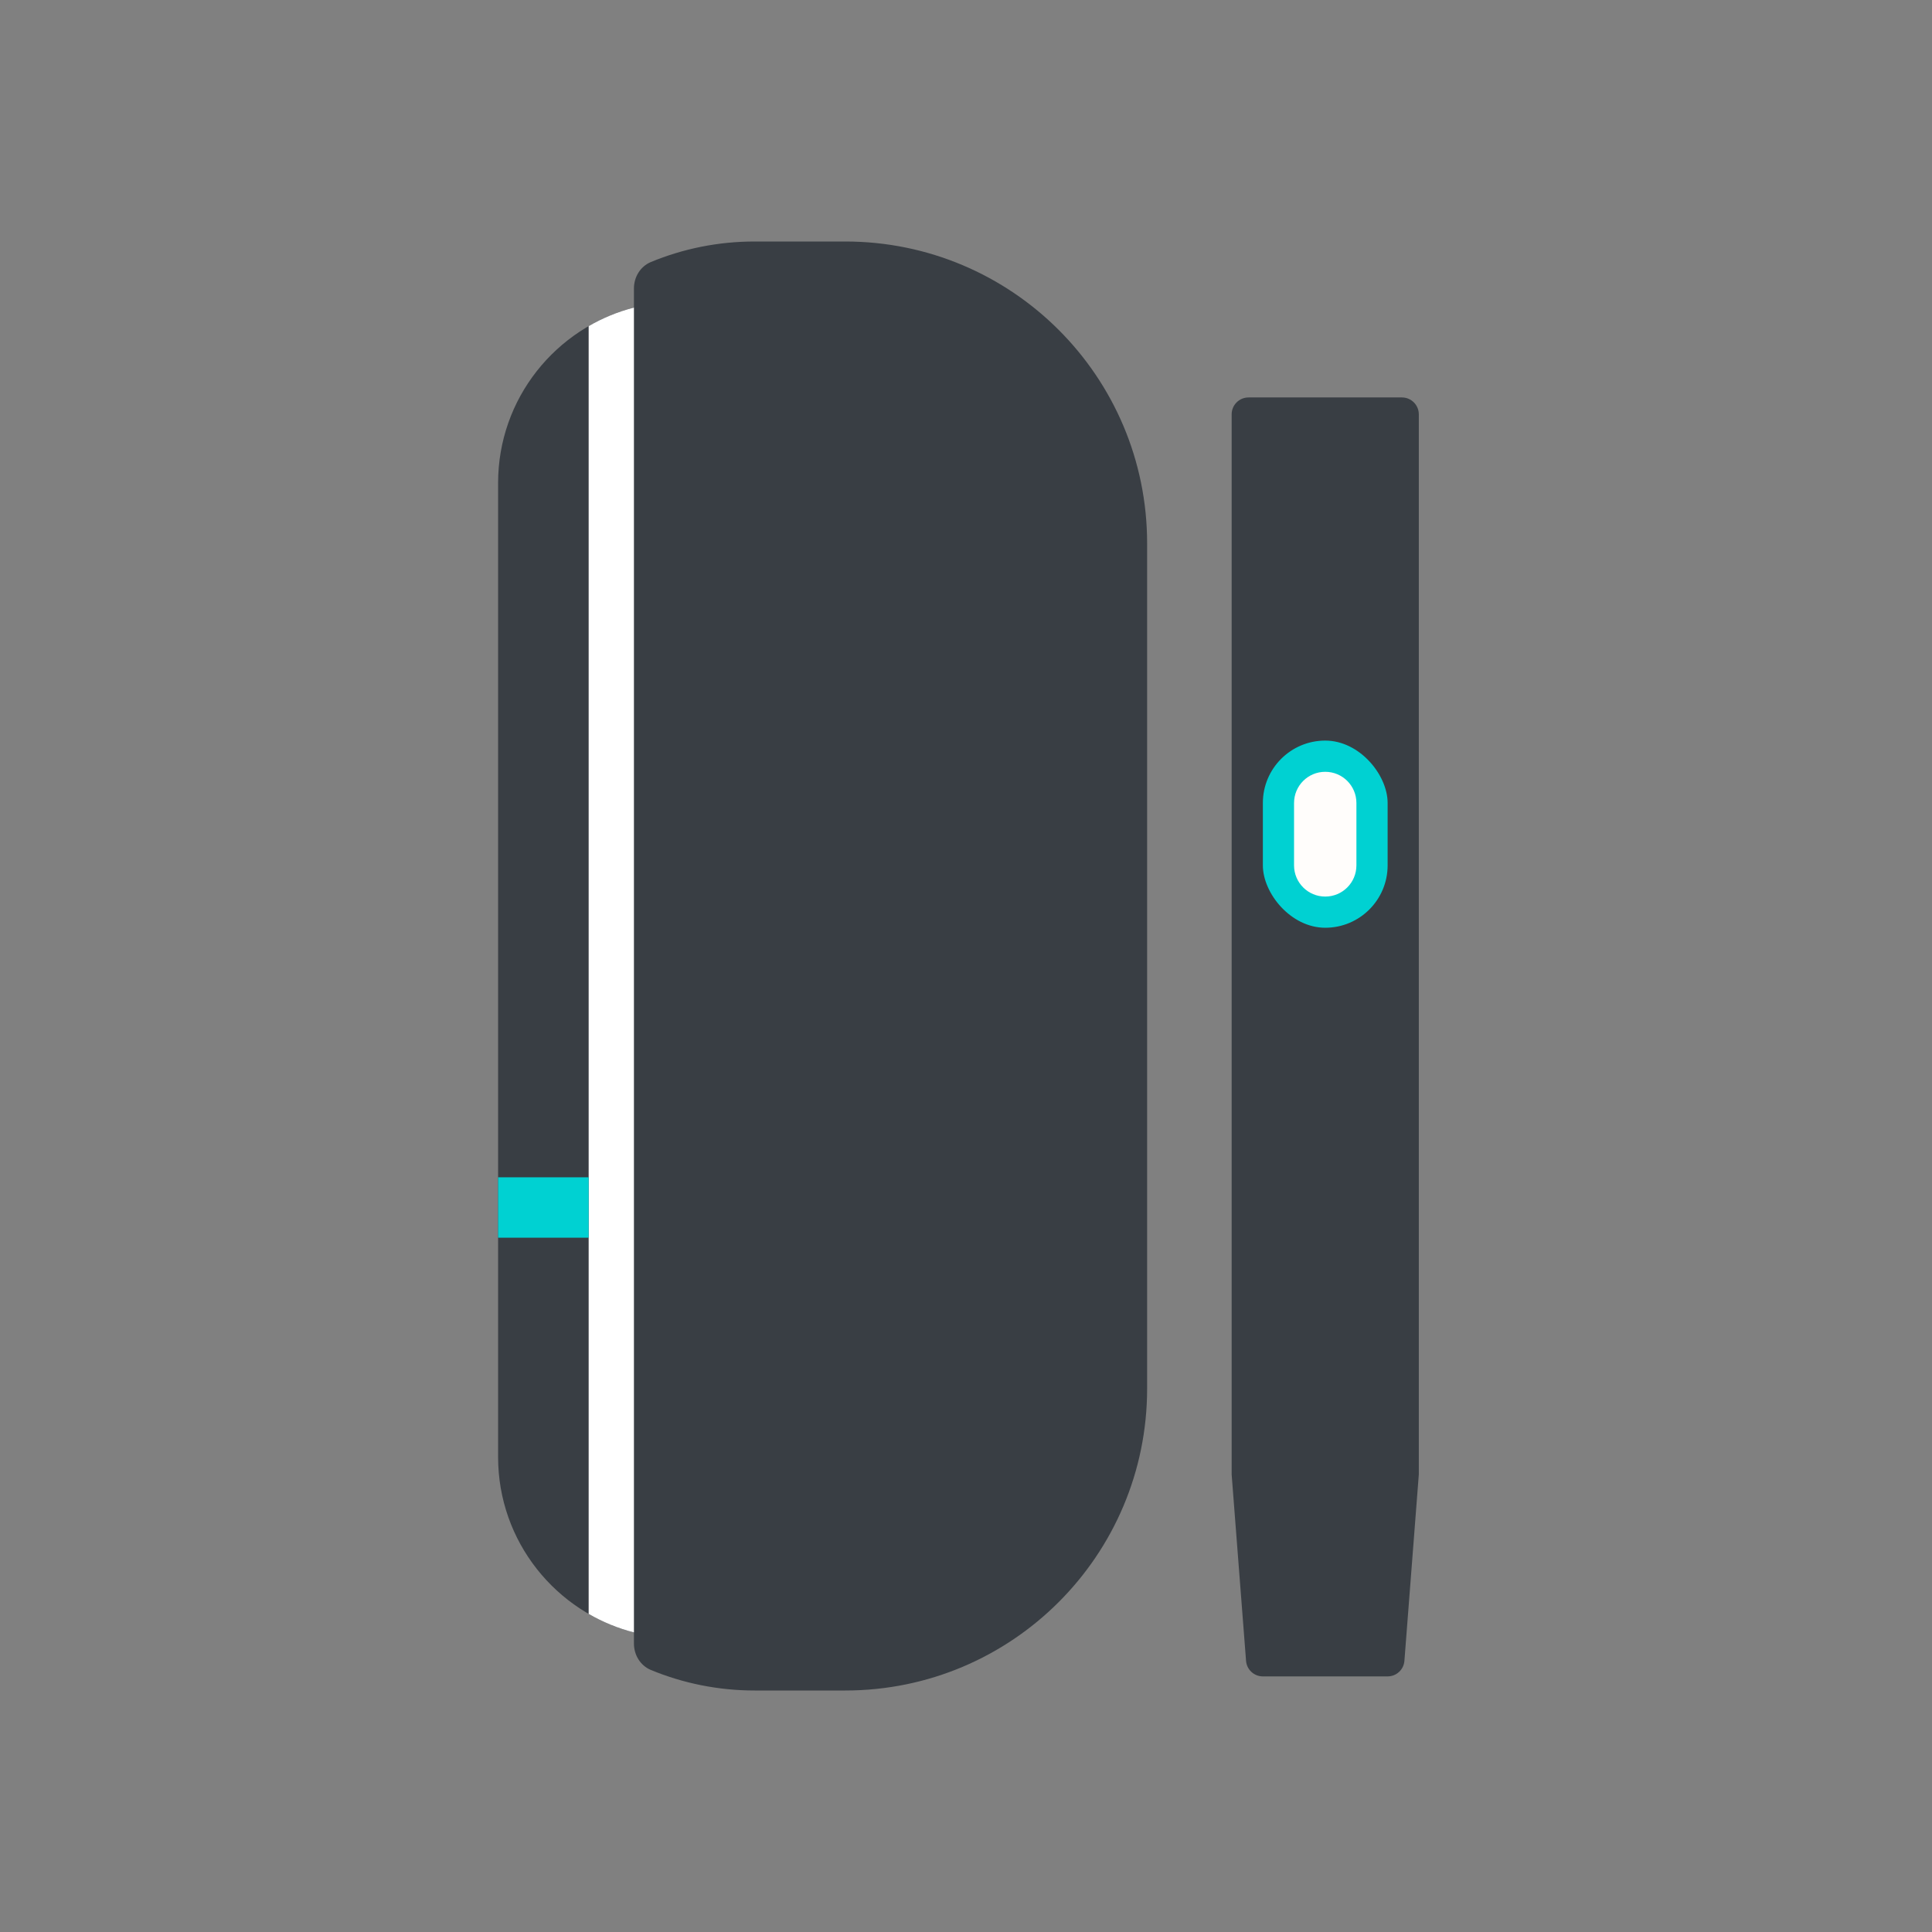
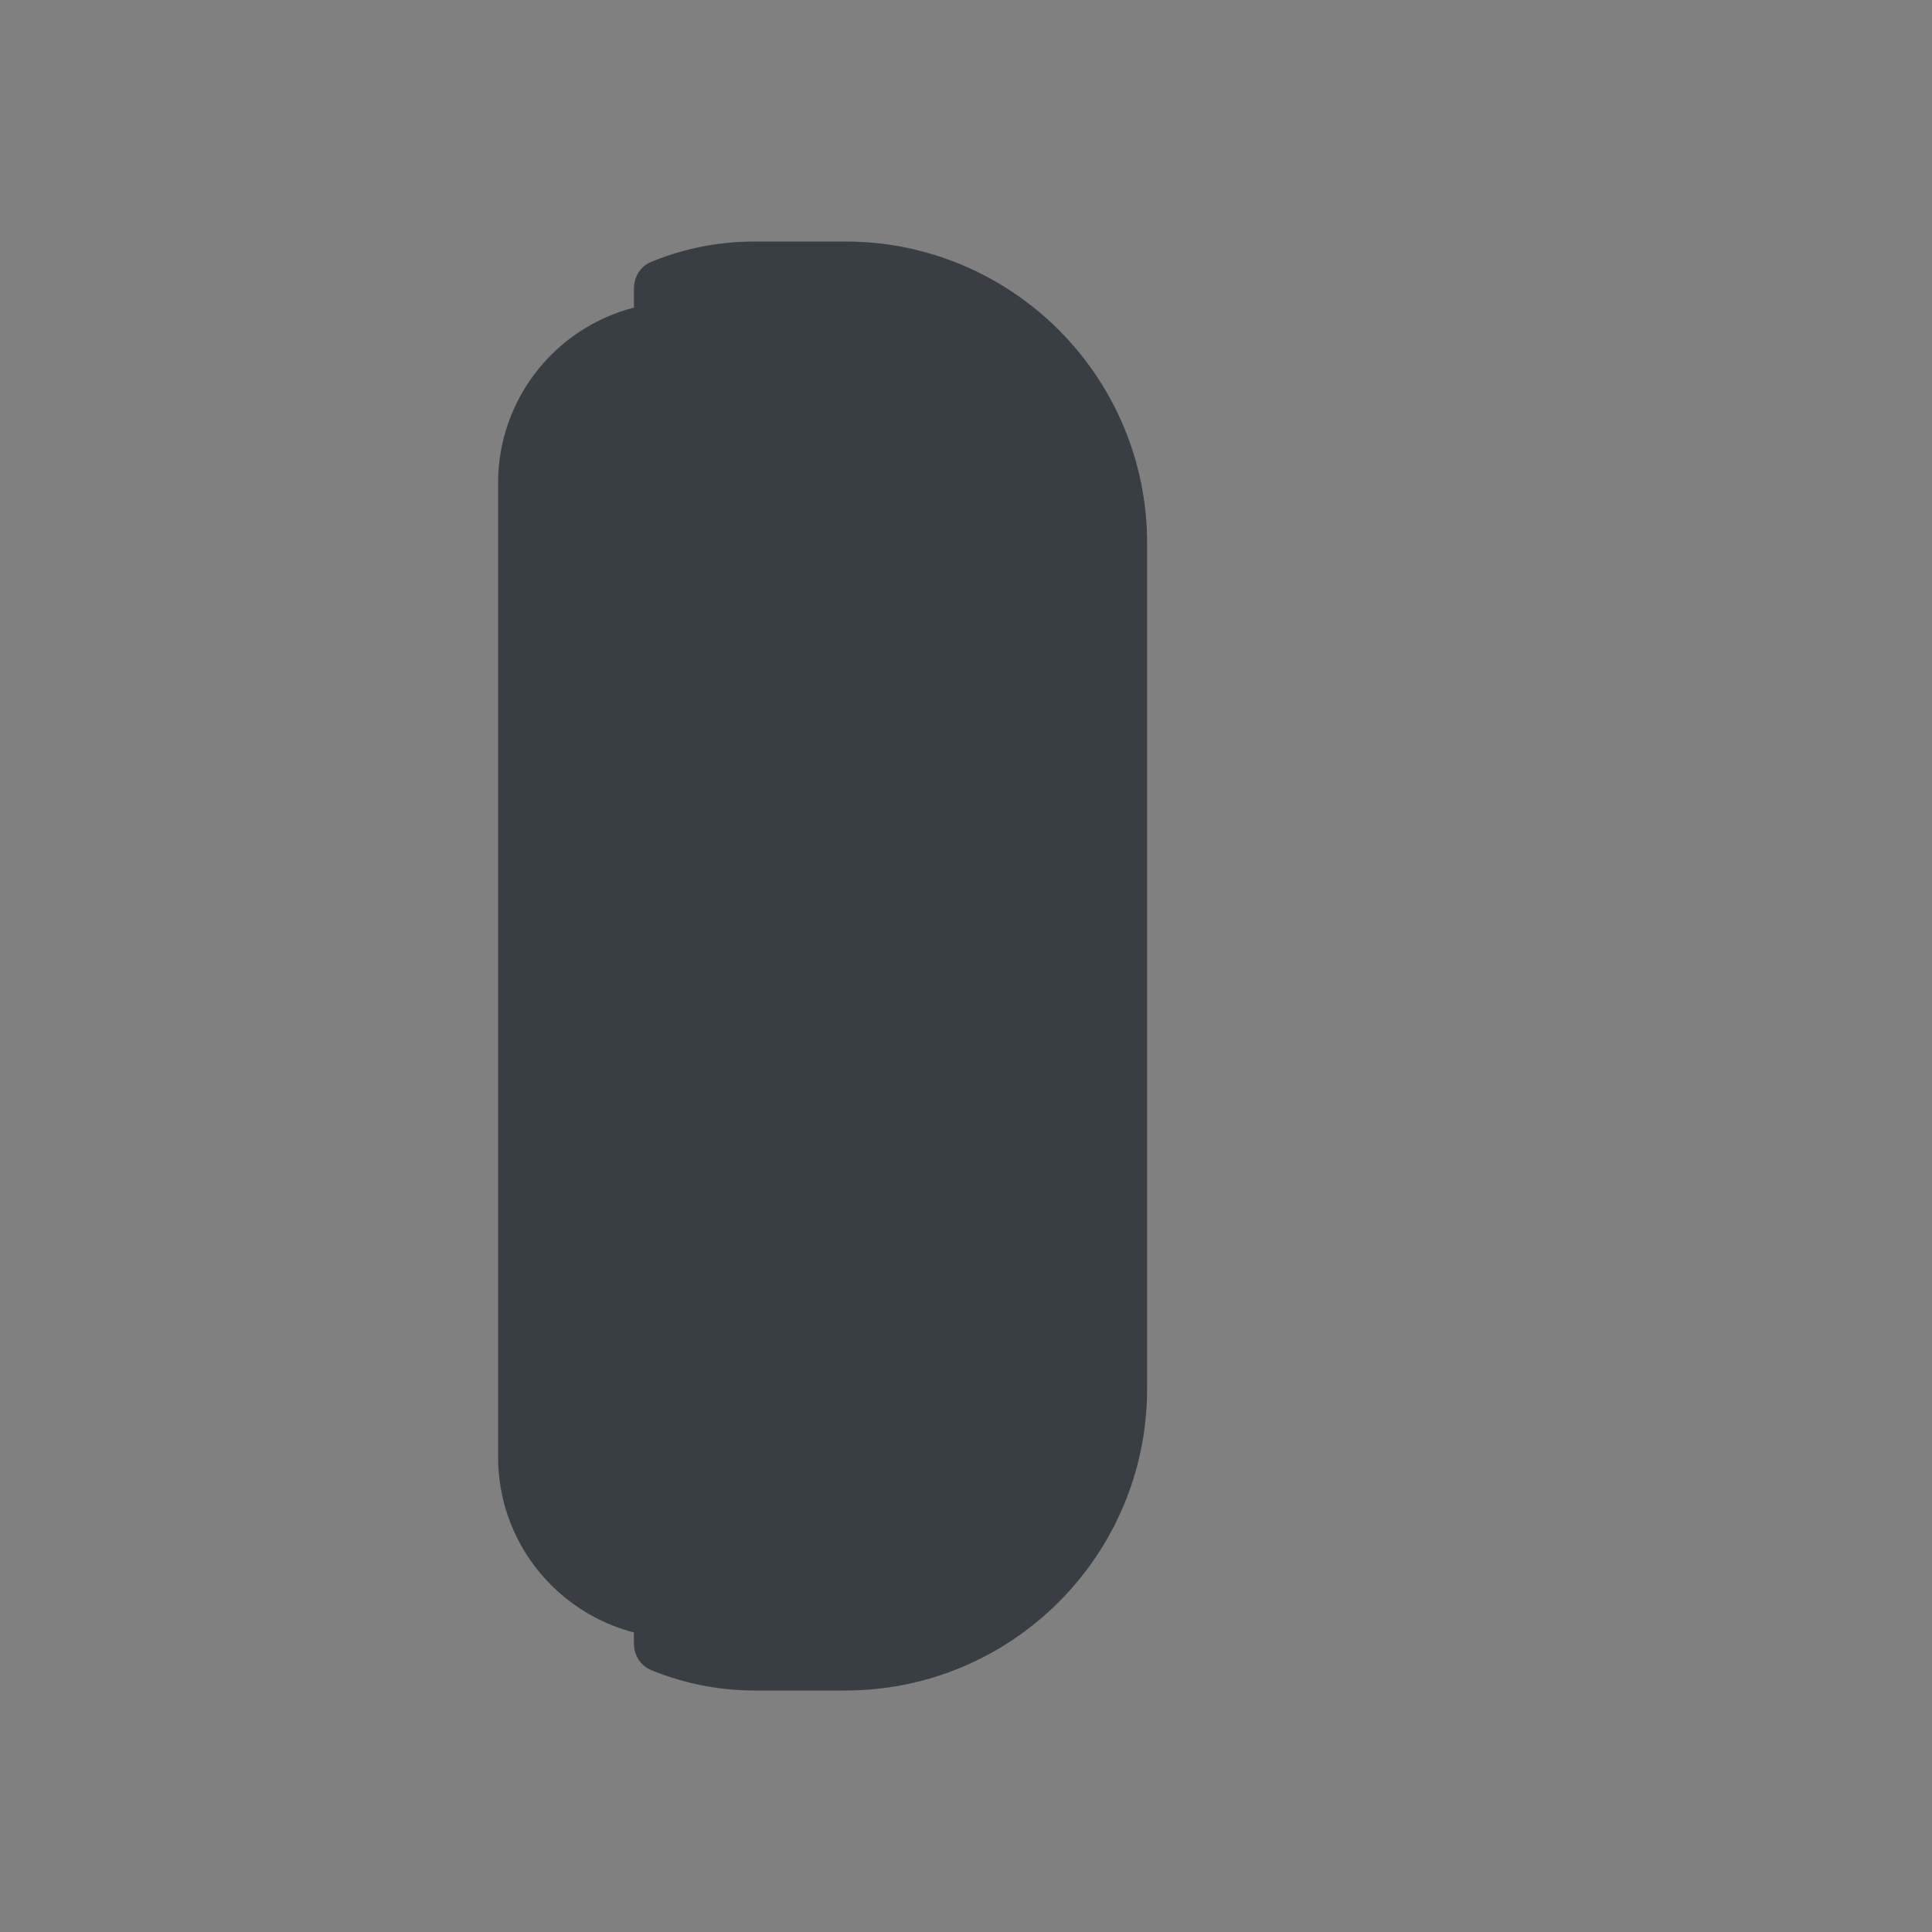
<svg xmlns="http://www.w3.org/2000/svg" width="64" height="64" viewBox="0 0 64 64" fill="none">
  <rect x="0" y="0" width="64" height="64" fill="#808080" stroke="none" />
  <path fill-rule="evenodd" clip-rule="evenodd" d="M21 9.555C21 9.176 21.213 8.824 21.564 8.679C22.623 8.241 23.783 8 25 8H28C33.523 8 38 12.477 38 18V46C38 51.523 33.523 56 28 56H25C23.783 56 22.623 55.758 21.564 55.321C21.213 55.176 21 54.824 21 54.445V54.077C18.412 53.41 16.5 51.061 16.5 48.266L16.5 16C16.5 13.204 18.412 10.855 21 10.189V9.555Z" fill="#393E44" />
-   <path d="M19.5 10.803C19.964 10.534 20.468 10.326 21 10.189L21 54.076C20.468 53.94 19.964 53.731 19.5 53.463L19.5 10.803Z" fill="white" />
-   <path fill-rule="evenodd" clip-rule="evenodd" d="M19.5 41H16.5V39H19.5V41Z" fill="#00D1D2" />
-   <path d="M40.8 13.726C40.8 13.417 41.05 13.166 41.359 13.166H46.441C46.75 13.166 47 13.417 47 13.726V48.844L46.523 55.017C46.501 55.308 46.258 55.533 45.966 55.533H41.834C41.542 55.533 41.299 55.308 41.277 55.017L40.8 48.844V13.726Z" fill="#393E44" />
-   <rect x="41.834" y="24.533" width="4.133" height="6.2" rx="2.067" fill="#00D1D2" />
-   <path fill-rule="evenodd" clip-rule="evenodd" d="M43.9 25.567C44.471 25.567 44.933 26.029 44.933 26.6V28.667C44.933 29.237 44.471 29.7 43.9 29.7C43.329 29.7 42.867 29.237 42.867 28.667V26.6C42.867 26.029 43.329 25.567 43.9 25.567Z" fill="#FFFDFB" />
</svg>